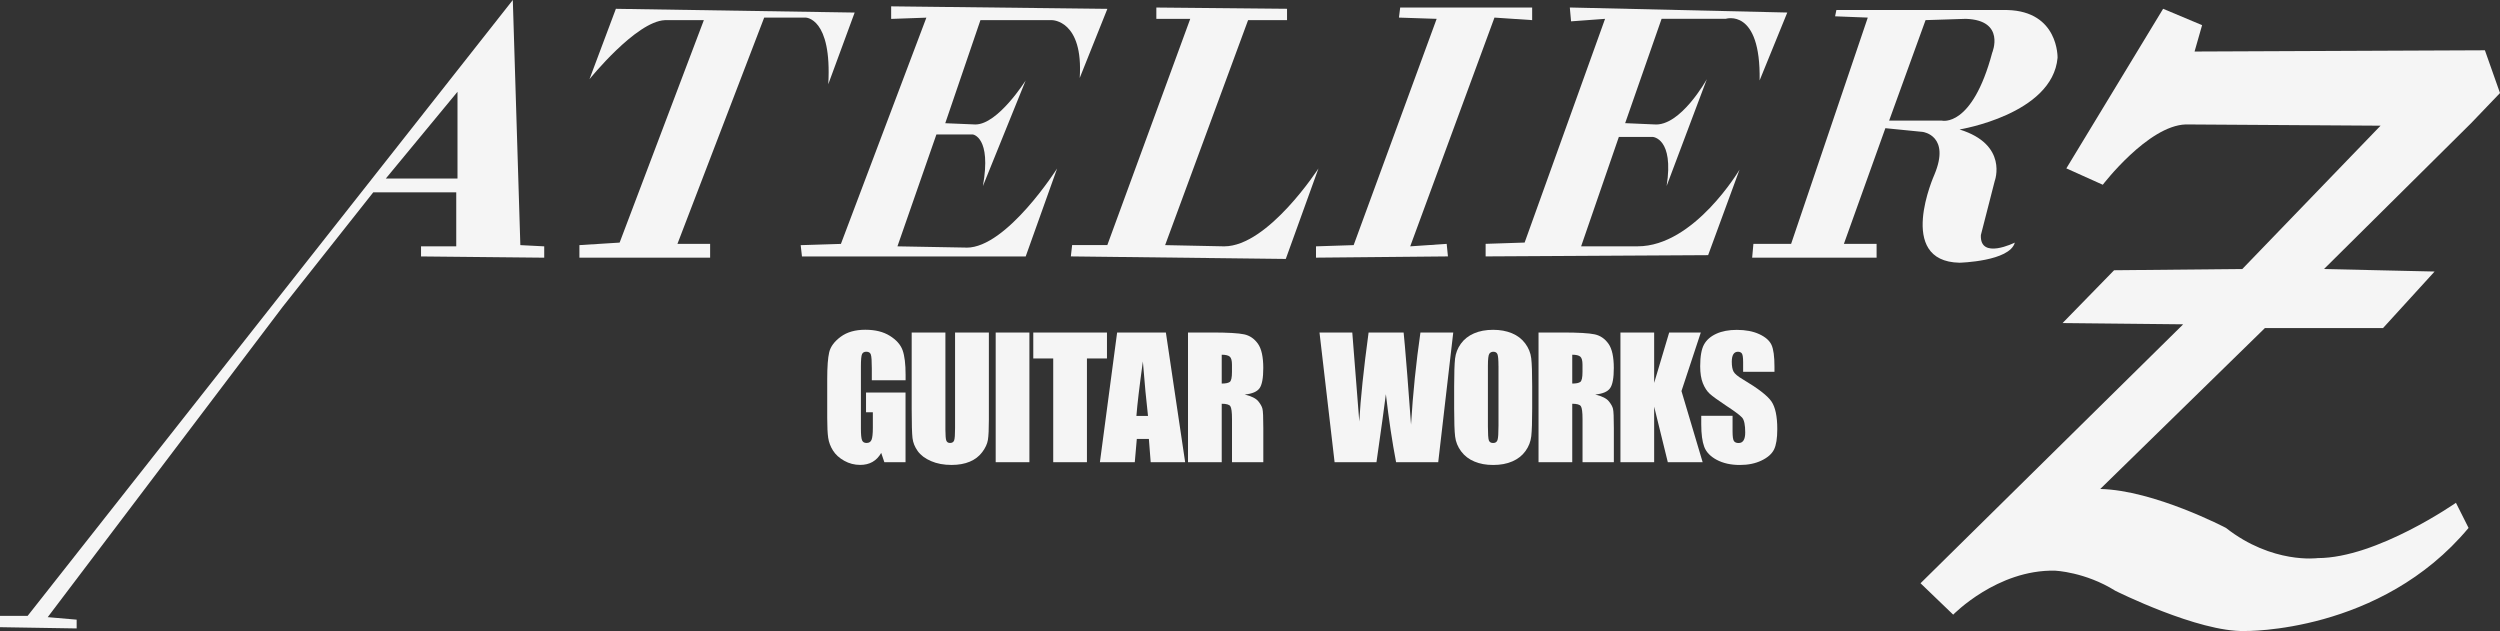
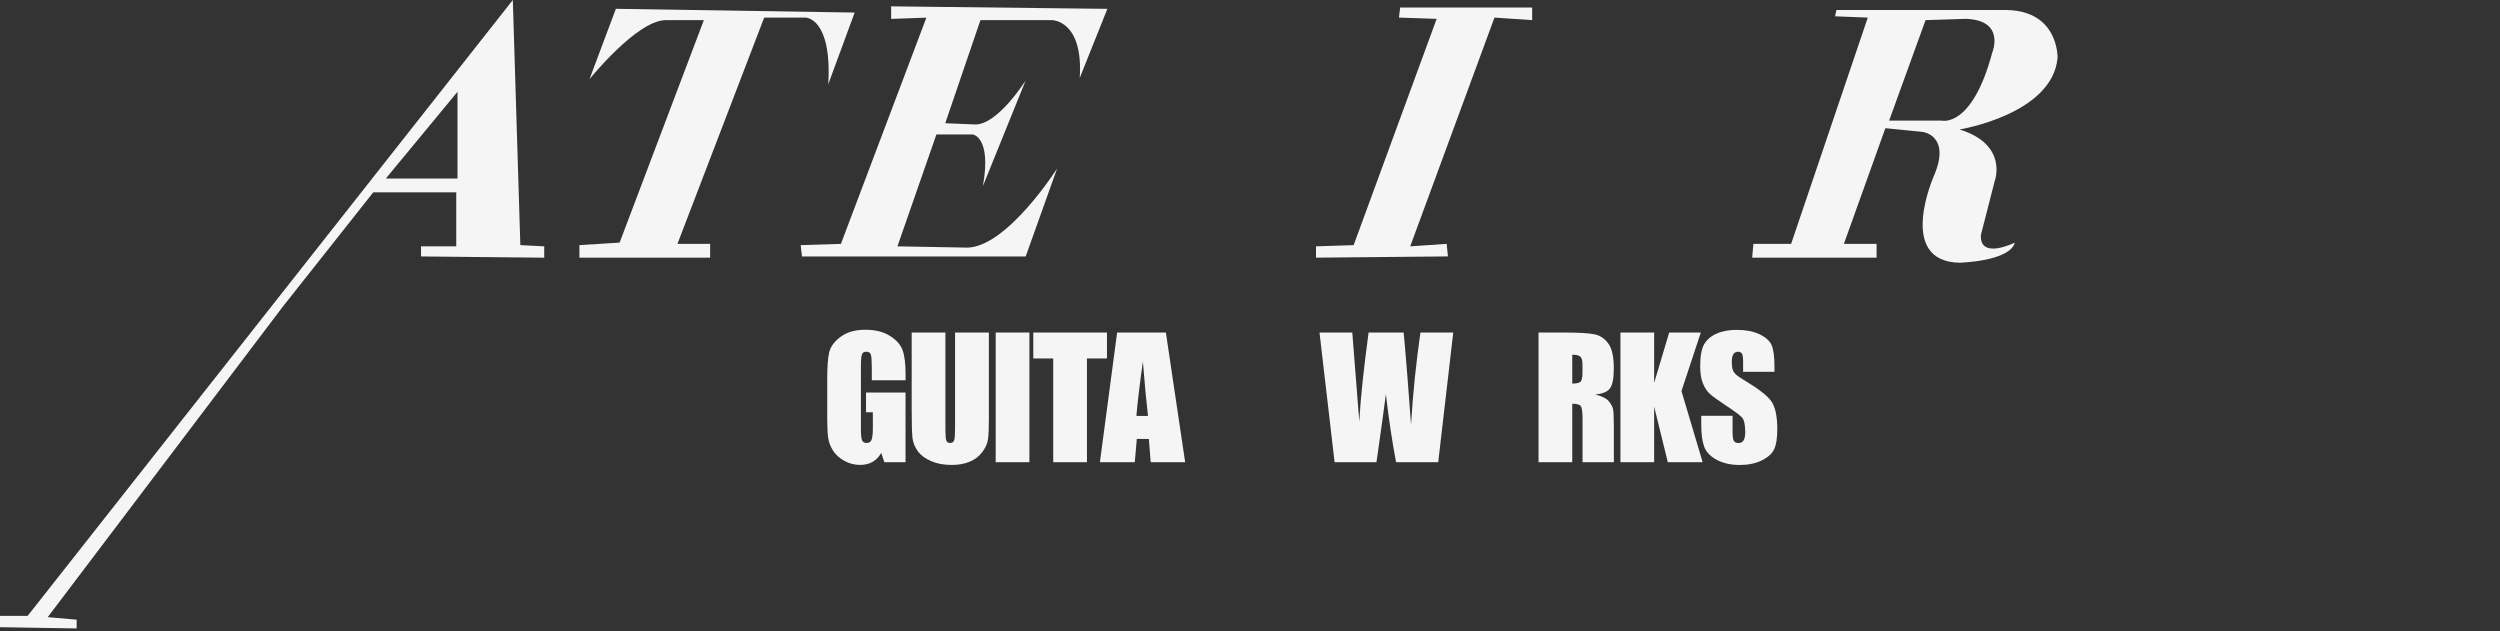
<svg xmlns="http://www.w3.org/2000/svg" id="b" viewBox="0 0 800 201.92">
  <rect x="0" y="0" width="800" height="201.92" fill="#333333" stroke="none" />
  <defs>
    <style>.d{fill:#f5f5f5;}</style>
  </defs>
  <g id="c">
    <path class="d" d="M164.1,0L8.84,197.08H0v3.62s24.53.4,24.53.4v-2.81s-9.26-.8-9.26-.8l75.22-99.35,28.96-36.6h26.55s0,17.29,0,17.29h-11.27v3.23s39.42.4,39.42.4v-3.63s-7.64-.39-7.64-.39L164.1,0ZM146.4,57.12h-22.93s22.93-27.75,22.93-27.75v27.75Z" />
    <path class="d" d="M257.81,5.63s8.45,0,7.24,21.32l8.44-22.93-76.41-1.2-8.45,22.53s14.88-18.5,24.13-18.9h12.47s-26.95,71.18-26.95,71.18l-12.87.81v4.02h41.83v-4.42h-10.46S244.54,5.63,244.54,5.63h13.27Z" />
    <path class="d" d="M309.3,79.23l-22.12-.4,12.47-35.8h11.66s6.04.8,3.22,16.51l13.68-33.79s-8.85,14.08-16.08,14.08l-9.65-.4,11.26-32.98h22.93s10.05,0,8.84,18.5l8.85-22.12-69.19-.8v4.02s11.27-.4,11.27-.4l-27.35,72.4-12.87.4.41,3.62h71.59s10.06-28.16,10.06-28.16c0,0-16.09,25.34-28.96,25.34Z" />
-     <path class="d" d="M391.74,78.83l-18.9-.39,26.55-72h12.46v-3.63s-41.82-.4-41.82-.4v3.62h10.85s-26.54,72.4-26.54,72.4h-11.26s-.41,3.62-.41,3.62l68.78.81,10.46-28.97s-16.09,24.94-30.17,24.94Z" />
    <polygon class="d" points="462.94 78.04 451.27 78.83 478.23 5.63 490.29 6.44 490.29 2.41 448.06 2.41 447.66 5.63 459.73 6.03 433.17 78.44 421.12 78.83 421.12 82.45 463.34 82.05 462.94 78.04" />
-     <path class="d" d="M513.62,6.03l-25.74,71.59-12.48.41v4.02s71.2-.4,71.2-.4l10.05-27.36s-14.48,24.53-32.58,24.53h-18.11s12.07-35,12.07-35h10.87s6.84.41,4.42,15.7l12.87-34.19s-8.45,15.28-16.9,14.48l-9.24-.4,11.66-33.39h20.52s11.25-3.62,10.85,19.71l8.85-21.72-69.59-1.61.4,4.43,10.87-.8Z" />
    <path class="d" d="M615.38,42.23s8.85,1.21,3.62,13.68c0,0-12.47,27.75,8.04,28.16,0,0,16.09-.41,17.7-6.44,0,0-11.26,5.63-10.86-2.41l4.43-17.29s4.43-11.67-11.26-16.5c0,0,29.76-4.83,31.37-22.93,0,0,.41-14.88-16.08-15.29h-54.7s-.41,2.01-.41,2.01l10.46.41-24.53,72.4h-12.07s-.4,4.42-.4,4.42h39.82v-4.42h-10.46s13.27-37.01,13.27-37.01l12.06,1.2ZM616.18,6.44l12.87-.41c12.87.41,8.45,10.86,8.45,10.86-6.44,24.13-16.09,21.71-16.09,21.71h-16.89s11.66-32.16,11.66-32.16Z" />
-     <path class="d" d="M800,29.77l-4.83-13.68-92.91.4,2.41-8.44-12.47-5.24-30.97,51.07,11.66,5.24s14.47-18.91,26.54-19.3l62.35.4-44.24,45.86-41.03.4-16.49,16.9,38.6.4-84.05,82.86,10.45,10.05s14.08-14.48,32.58-14.08c0,0,9.66.4,19.31,6.44,0,0,26.54,13.28,41.42,12.87,0,0,43.45.81,71.61-32.99l-4.04-8.04s-25.33,17.7-44.24,17.7c0,0-14.47,2.01-29.36-9.66,0,0-22.93-12.06-40.22-12.46l52.69-51.49h37.8s16.5-18.09,16.5-18.09l-35.39-.8,47.06-46.66,9.25-9.65Z" />
    <path class="d" d="M289.77,121.68h-10.79s0-3.77,0-3.77c0-2.38-.1-3.86-.31-4.46-.2-.6-.69-.9-1.46-.9-.67,0-1.12.26-1.36.77-.24.51-.36,1.83-.36,3.95v19.92c0,1.86.12,3.09.36,3.68.24.59.72.88,1.44.88.79,0,1.32-.33,1.6-1s.42-1.97.42-3.9v-4.92h-2.18s0-6.31,0-6.31h12.64s0,22.28,0,22.28h-6.78s-1-2.97-1-2.97c-.74,1.28-1.66,2.24-2.78,2.88-1.12.64-2.44.96-3.96.96-1.81,0-3.51-.44-5.09-1.32-1.58-.88-2.78-1.97-3.6-3.27-.82-1.3-1.33-2.66-1.54-4.09-.21-1.43-.31-3.57-.31-6.42v-12.33c0-3.96.21-6.84.64-8.64.43-1.79,1.65-3.44,3.68-4.94,2.03-1.5,4.64-2.24,7.86-2.24s5.79.65,7.87,1.95c2.08,1.3,3.44,2.84,4.08,4.63.63,1.79.95,4.38.95,7.78v1.79Z" />
-     <path class="d" d="M316.44,106.4v27.74c0,3.14-.1,5.35-.31,6.63-.21,1.27-.81,2.58-1.82,3.92-1.01,1.34-2.34,2.36-3.99,3.05-1.65.69-3.59,1.04-5.83,1.04-2.48,0-4.67-.41-6.56-1.23-1.9-.82-3.32-1.89-4.26-3.2-.94-1.32-1.5-2.7-1.67-4.17-.17-1.46-.26-4.53-.26-9.22v-24.56s10.79,0,10.79,0v31.12c0,1.81.1,2.97.29,3.47.2.5.59.76,1.19.76.68,0,1.12-.28,1.32-.83.2-.56.29-1.87.29-3.94v-30.58s10.79,0,10.79,0Z" />
+     <path class="d" d="M316.44,106.4v27.74c0,3.14-.1,5.35-.31,6.63-.21,1.27-.81,2.58-1.82,3.92-1.01,1.34-2.34,2.36-3.99,3.05-1.65.69-3.59,1.04-5.83,1.04-2.48,0-4.67-.41-6.56-1.23-1.9-.82-3.32-1.89-4.26-3.2-.94-1.32-1.5-2.7-1.67-4.17-.17-1.46-.26-4.53-.26-9.22v-24.56s10.79,0,10.79,0v31.12c0,1.81.1,2.97.29,3.47.2.5.59.76,1.19.76.68,0,1.12-.28,1.32-.83.2-.56.29-1.87.29-3.94v-30.58s10.79,0,10.79,0" />
    <path class="d" d="M329.41,106.4v41.51s-10.79,0-10.79,0v-41.51s10.79,0,10.79,0Z" />
    <path class="d" d="M354.23,106.4v8.31s-6.41,0-6.41,0v33.2s-10.79,0-10.79,0v-33.2h-6.38s0-8.31,0-8.31h23.59Z" />
    <path class="d" d="M373.08,106.4l6.17,41.51h-11.03s-.58-7.46-.58-7.46h-3.86s-.65,7.46-.65,7.46h-11.16s5.51-41.51,5.51-41.51h15.6ZM367.36,133.09c-.55-4.7-1.09-10.51-1.64-17.43-1.1,7.95-1.79,13.76-2.07,17.43h3.72Z" />
-     <path class="d" d="M380.15,106.4h7.64c5.09,0,8.54.2,10.34.59,1.8.39,3.27,1.4,4.41,3.01,1.14,1.62,1.7,4.19,1.71,7.73,0,3.23-.4,5.4-1.2,6.51-.8,1.11-2.38,1.78-4.74,2,2.14.53,3.57,1.24,4.31,2.13.73.89,1.19,1.7,1.37,2.45.18.74.27,2.79.27,6.14v10.95s-10.02,0-10.02,0v-13.79c0-2.22-.18-3.6-.53-4.13-.35-.53-1.27-.79-2.76-.79v18.71s-10.79,0-10.79,0v-41.51ZM390.95,113.51v9.23c1.21,0,2.06-.17,2.55-.5.49-.33.73-1.41.73-3.24v-2.28c0-1.32-.23-2.18-.7-2.59-.47-.41-1.33-.62-2.58-.62Z" />
    <path class="d" d="M465.04,106.4l-4.81,41.51h-13.48c-1.23-6.38-2.32-13.63-3.27-21.77-.43,3.49-1.43,10.74-3.01,21.77h-13.4s-4.83-41.51-4.83-41.51h10.49s1.14,14.48,1.14,14.48l1.1,14c.4-7.25,1.39-16.74,2.98-28.48h11.21c.15,1.21.54,5.78,1.18,13.69l1.19,15.79c.61-10.05,1.62-19.87,3.01-29.48h10.49Z" />
-     <path class="d" d="M490.3,130.71c0,4.17-.1,7.12-.29,8.86-.2,1.73-.81,3.32-1.85,4.76-1.03,1.44-2.43,2.54-4.19,3.31-1.76.77-3.81,1.15-6.15,1.15s-4.22-.36-5.99-1.09c-1.77-.73-3.19-1.82-4.27-3.27-1.08-1.45-1.72-3.03-1.92-4.74-.21-1.71-.31-4.7-.31-8.97v-7.1c0-4.17.1-7.12.29-8.86.2-1.73.81-3.32,1.85-4.76,1.03-1.44,2.43-2.54,4.19-3.31,1.76-.77,3.81-1.15,6.15-1.15,2.22,0,4.22.36,5.99,1.09,1.77.73,3.19,1.82,4.27,3.27,1.08,1.45,1.72,3.03,1.92,4.74.21,1.71.31,4.7.31,8.97v7.1ZM479.51,117.07c0-1.93-.11-3.17-.32-3.7-.21-.54-.65-.81-1.32-.81-.56,0-1,.22-1.29.65-.3.44-.45,1.72-.45,3.86v19.38c0,2.41.1,3.9.3,4.46.2.56.65.85,1.37.85.73,0,1.2-.32,1.41-.97.21-.65.31-2.2.31-4.64v-19.07Z" />
    <path class="d" d="M492.32,106.4h7.64c5.09,0,8.54.2,10.34.59,1.8.39,3.27,1.4,4.41,3.01,1.14,1.62,1.7,4.19,1.71,7.73,0,3.23-.4,5.4-1.2,6.51-.8,1.11-2.38,1.78-4.74,2,2.14.53,3.57,1.24,4.31,2.13.73.89,1.19,1.7,1.37,2.45.18.74.27,2.79.27,6.14v10.95s-10.02,0-10.02,0v-13.79c0-2.22-.18-3.6-.53-4.13-.35-.53-1.27-.79-2.76-.79v18.71s-10.79,0-10.79,0v-41.51ZM503.12,113.51v9.23c1.21,0,2.06-.17,2.55-.5.49-.33.73-1.41.73-3.24v-2.28c0-1.32-.23-2.18-.7-2.59-.47-.41-1.33-.62-2.58-.62Z" />
    <path class="d" d="M544.26,106.4l-6.19,18.74,6.78,22.77h-11.15s-4.37-17.79-4.37-17.79v17.79s-10.79,0-10.79,0v-41.51s10.79,0,10.79,0v16.13s4.81-16.13,4.81-16.13h10.13Z" />
    <path class="d" d="M567.82,118.97h-10.02s0-3.08,0-3.08c0-1.44-.13-2.35-.38-2.74-.26-.39-.68-.59-1.28-.59-.65,0-1.14.27-1.47.8s-.5,1.33-.5,2.41c0,1.39.19,2.43.56,3.13.36.7,1.37,1.55,3.05,2.54,4.8,2.85,7.83,5.19,9.08,7.02,1.25,1.83,1.87,4.78,1.87,8.84,0,2.96-.35,5.14-1.04,6.54-.69,1.4-2.03,2.58-4.01,3.53-1.98.95-4.29,1.42-6.92,1.42-2.89,0-5.35-.55-7.4-1.64-2.04-1.09-3.38-2.49-4.01-4.18-.63-1.69-.95-4.09-.95-7.2v-2.72s10.02,0,10.02,0v5.05c0,1.56.14,2.56.42,3,.28.44.78.67,1.5.67.72,0,1.25-.28,1.6-.85.35-.56.53-1.4.53-2.51,0-2.44-.33-4.04-1-4.79-.68-.75-2.37-2.01-5.05-3.77-2.68-1.78-4.46-3.07-5.33-3.87-.87-.8-1.59-1.91-2.17-3.33-.57-1.42-.86-3.23-.86-5.43,0-3.18.41-5.5,1.22-6.97.81-1.47,2.12-2.62,3.94-3.45,1.81-.83,4-1.24,6.56-1.24,2.8,0,5.19.45,7.17,1.36,1.97.91,3.28,2.05,3.92,3.42.64,1.38.96,3.71.96,7.01v1.64Z" />
  </g>
</svg>